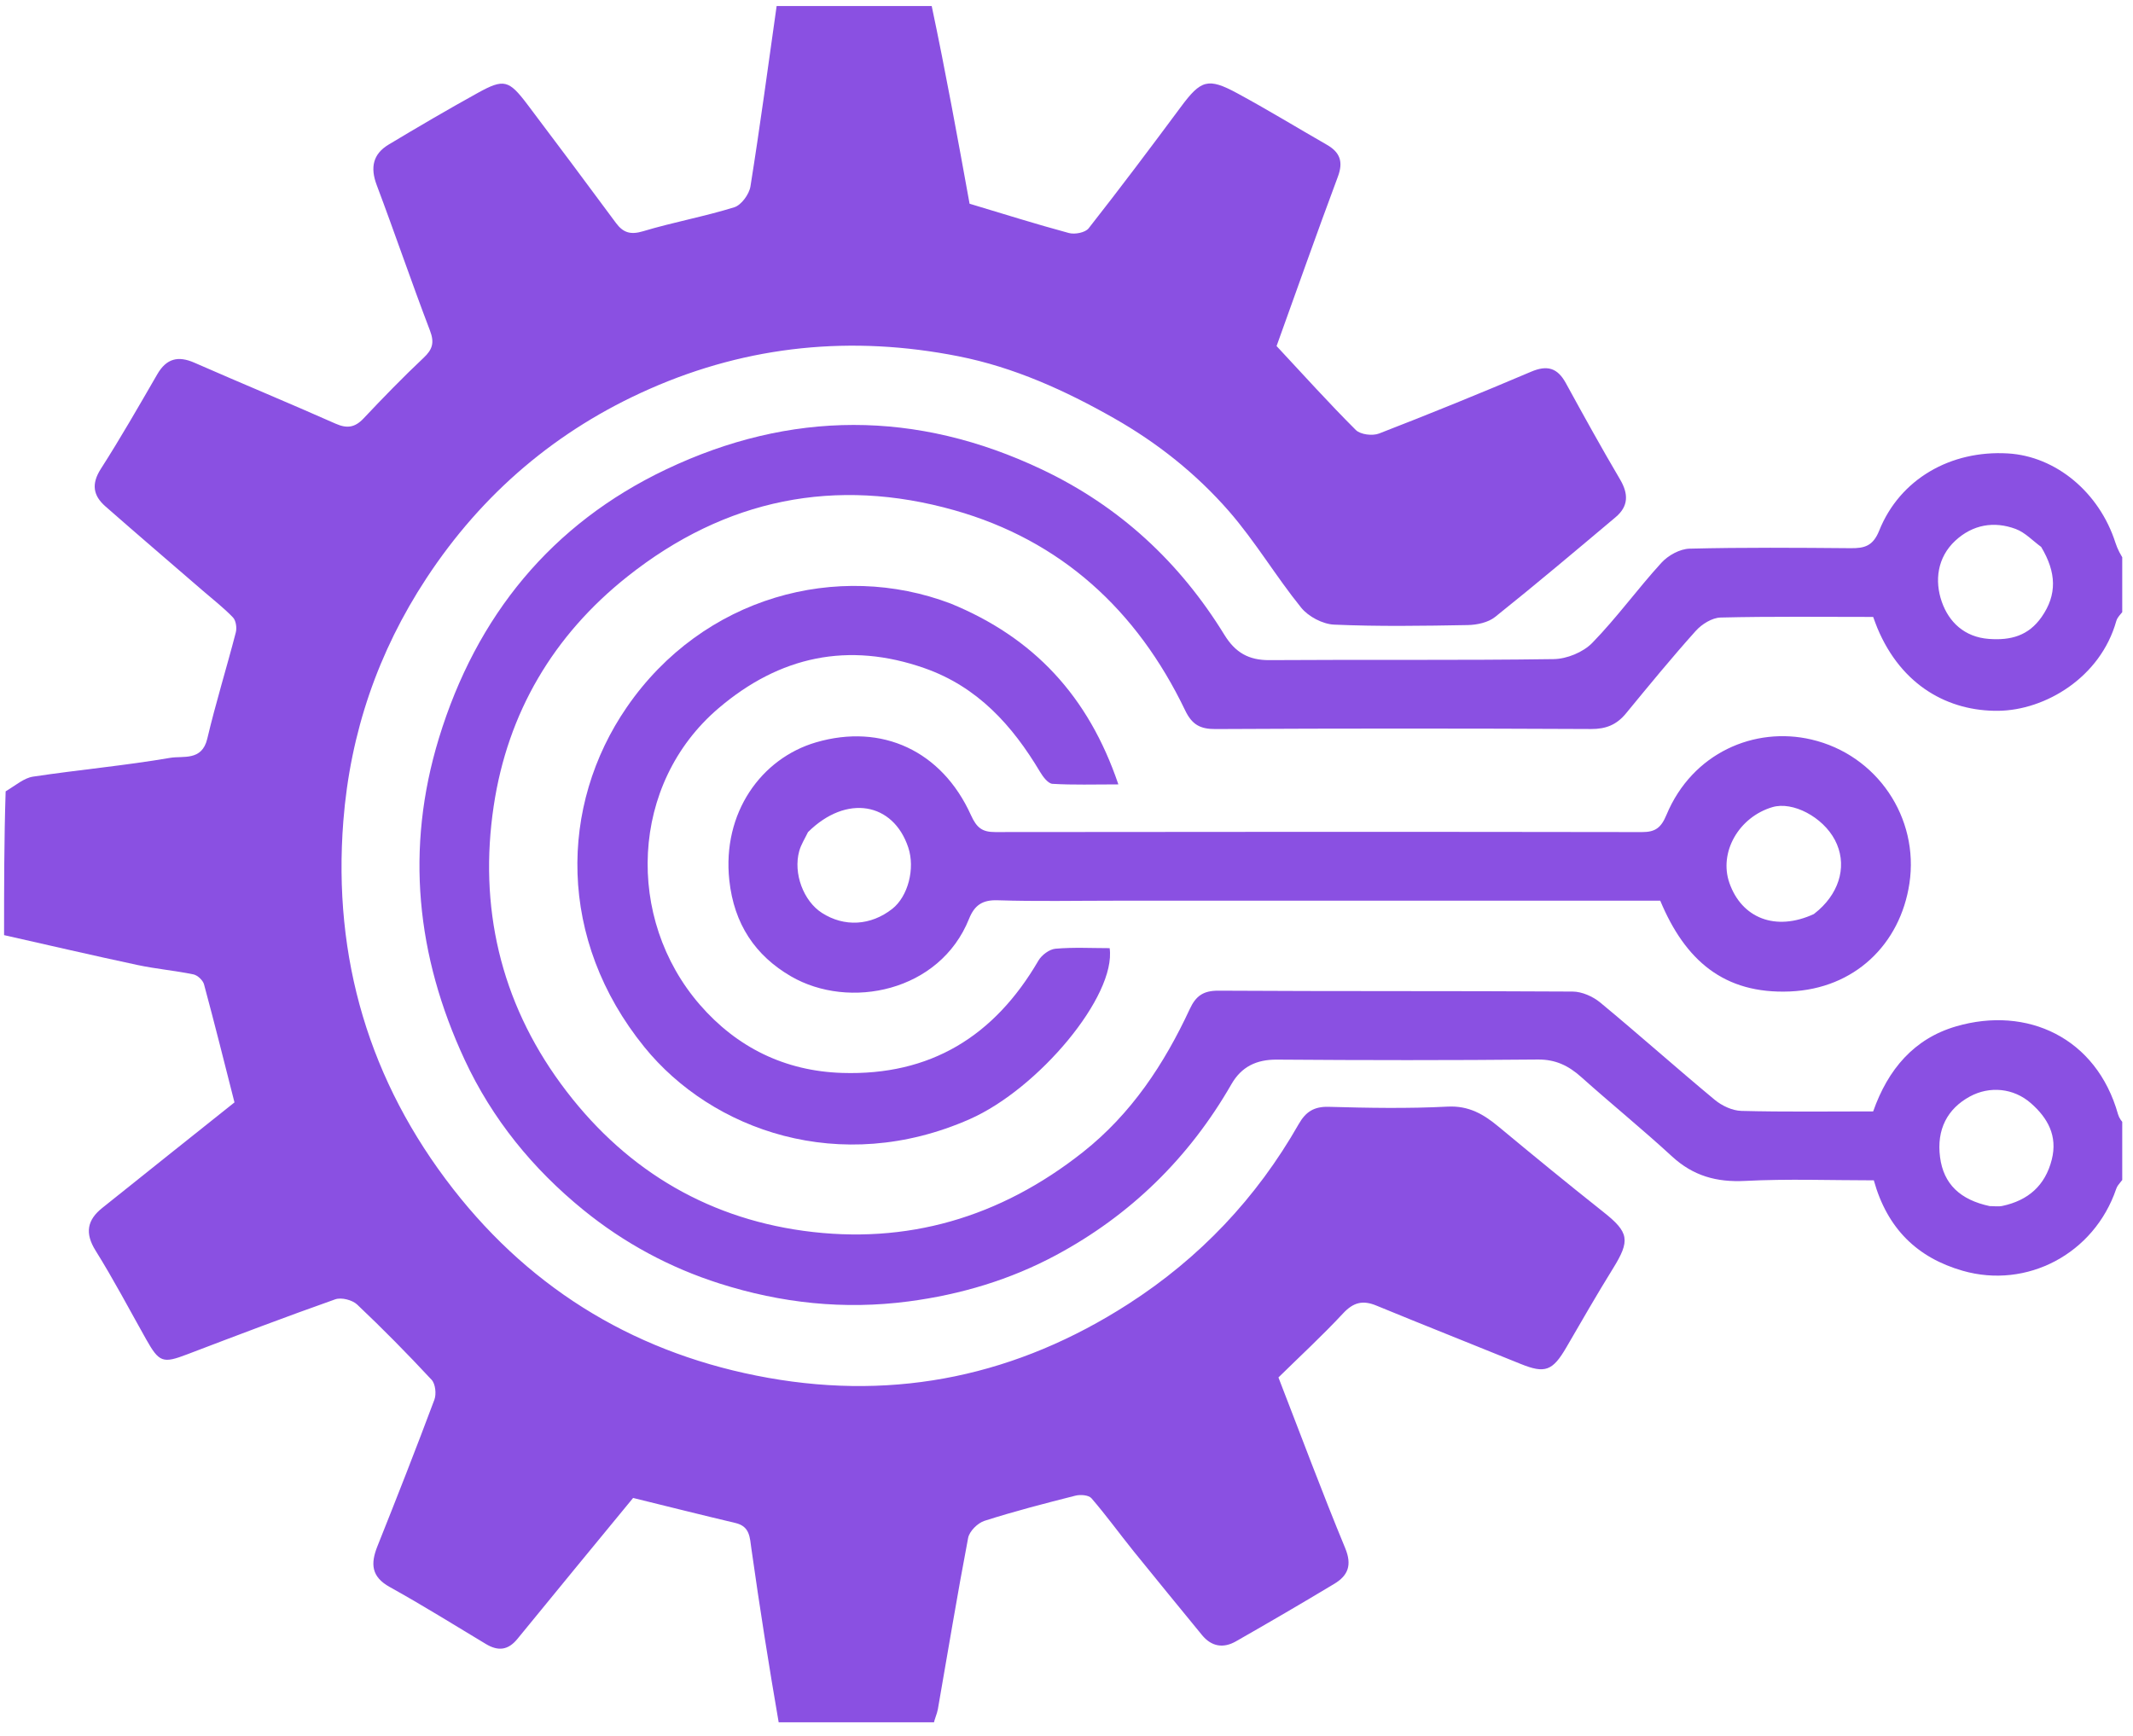
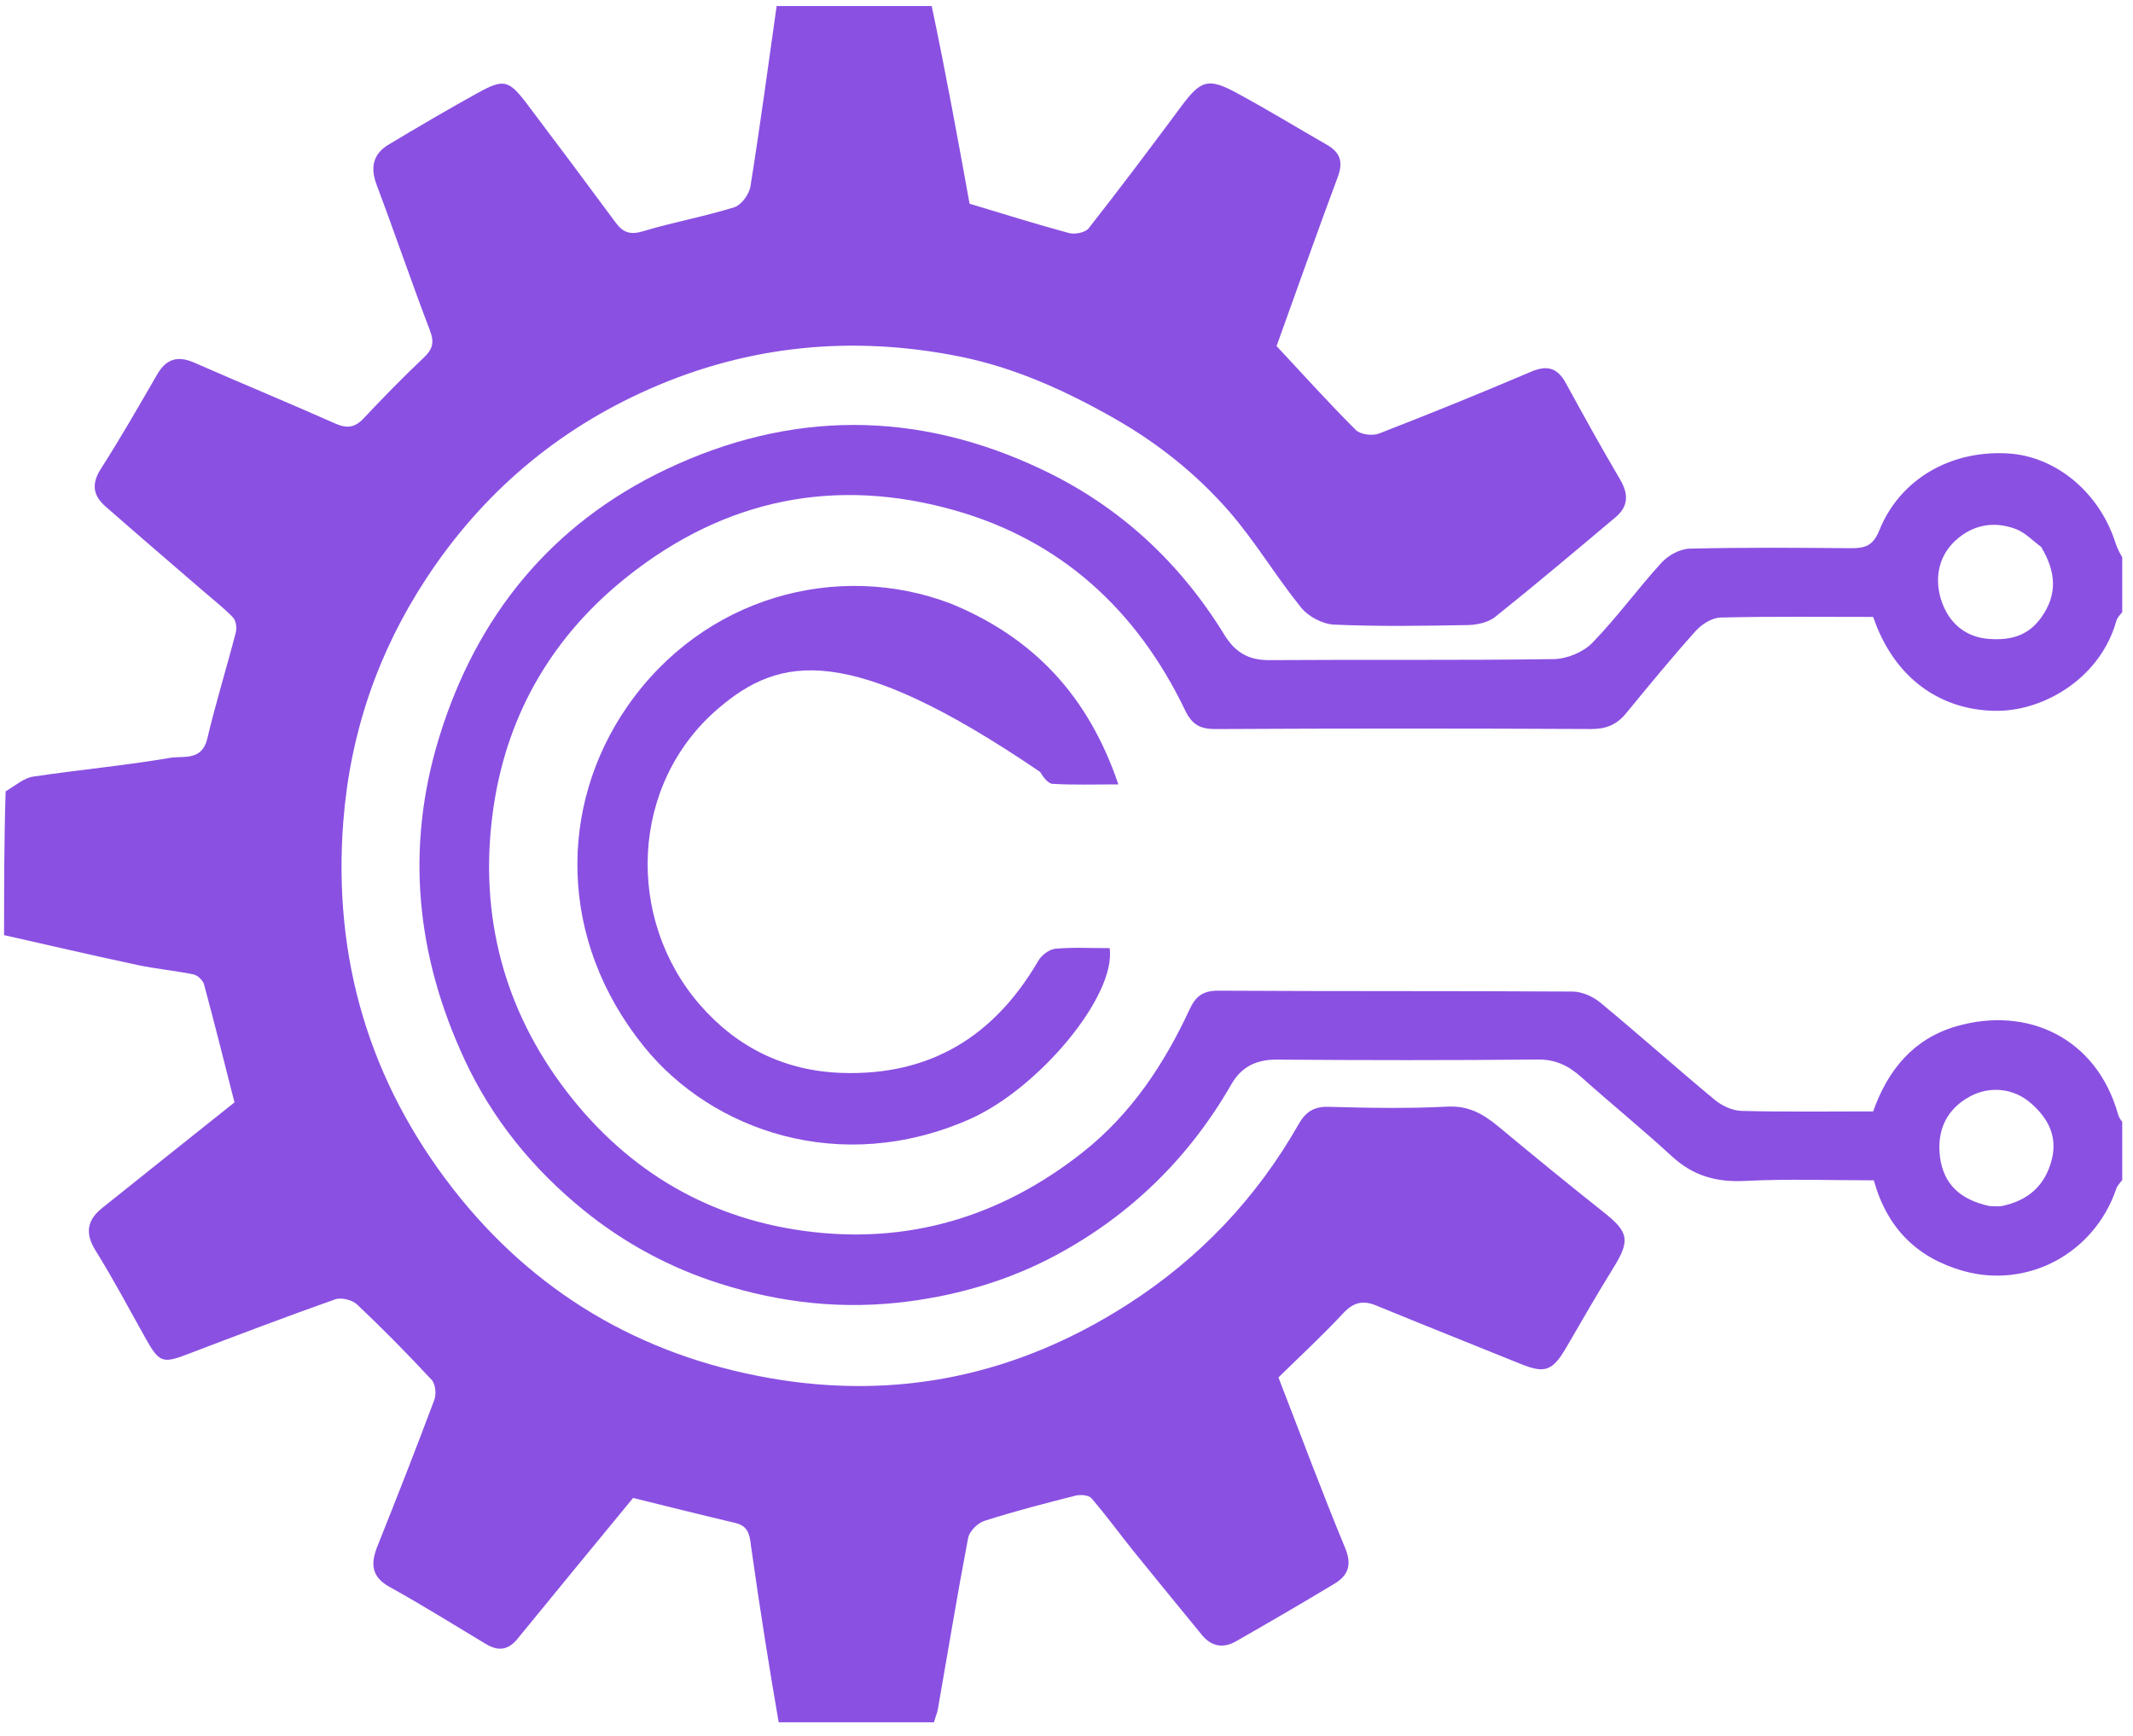
<svg xmlns="http://www.w3.org/2000/svg" width="113" height="92" viewBox="0 0 113 92" fill="none">
  <g id="Logo maker project-3-Logo only 1" clip-path="url(#clip0_430_30971)">
    <path id="Vector" d="M49.359 0.318C50.105 3.846 50.745 7.374 51.365 10.794C53.158 11.332 54.884 11.877 56.629 12.347C56.943 12.431 57.493 12.326 57.673 12.097C59.335 9.981 60.953 7.828 62.558 5.665C63.614 4.242 63.99 4.098 65.546 4.941C67.151 5.809 68.711 6.763 70.294 7.671C70.984 8.067 71.175 8.563 70.877 9.361C69.75 12.381 68.679 15.422 67.629 18.336C69.046 19.854 70.398 21.359 71.828 22.784C72.074 23.028 72.711 23.105 73.059 22.97C75.761 21.923 78.447 20.83 81.114 19.695C81.969 19.331 82.512 19.491 82.955 20.301C83.891 22.012 84.834 23.719 85.824 25.399C86.28 26.171 86.277 26.826 85.59 27.403C83.475 29.181 81.364 30.965 79.207 32.689C78.837 32.984 78.249 33.11 77.758 33.119C75.398 33.162 73.034 33.199 70.677 33.096C70.074 33.07 69.319 32.674 68.933 32.198C67.594 30.544 66.497 28.682 65.103 27.083C63.376 25.103 61.317 23.467 59.029 22.166C56.426 20.687 53.719 19.458 50.77 18.876C45.146 17.765 39.675 18.286 34.409 20.609C29.503 22.772 25.547 26.137 22.588 30.642C20.033 34.53 18.555 38.815 18.189 43.505C17.622 50.785 19.576 57.313 24.004 62.996C28.267 68.468 33.913 71.799 40.702 73.006C47.545 74.223 53.903 72.869 59.774 69.092C63.557 66.657 66.566 63.484 68.802 59.559C69.177 58.902 69.618 58.623 70.397 58.645C72.494 58.705 74.597 58.742 76.691 58.634C77.811 58.577 78.592 59.035 79.386 59.694C81.223 61.219 83.069 62.734 84.94 64.216C86.303 65.296 86.379 65.718 85.446 67.22C84.597 68.589 83.795 69.989 82.985 71.383C82.251 72.646 81.849 72.79 80.556 72.266C78.008 71.23 75.451 70.22 72.908 69.173C72.193 68.879 71.695 69.006 71.152 69.59C70.05 70.774 68.859 71.873 67.728 72.984C68.935 76.095 70.045 79.082 71.263 82.023C71.642 82.938 71.407 83.486 70.683 83.921C68.959 84.958 67.221 85.972 65.474 86.968C64.812 87.346 64.183 87.251 63.677 86.632C62.468 85.152 61.253 83.678 60.054 82.191C59.304 81.26 58.602 80.287 57.821 79.384C57.672 79.212 57.233 79.181 56.968 79.249C55.354 79.657 53.74 80.075 52.155 80.581C51.798 80.695 51.357 81.131 51.289 81.485C50.712 84.504 50.215 87.54 49.684 90.569C49.639 90.822 49.513 91.061 49.445 91.396C46.761 91.485 44.058 91.485 41.275 91.394C40.728 88.228 40.244 85.156 39.809 82.076C39.721 81.452 39.73 80.877 38.963 80.696C37.137 80.264 35.318 79.806 33.54 79.369C31.486 81.869 29.44 84.348 27.409 86.84C26.913 87.448 26.381 87.493 25.74 87.107C24.05 86.09 22.374 85.046 20.651 84.09C19.663 83.543 19.625 82.853 19.998 81.919C21.028 79.343 22.041 76.76 23.013 74.161C23.125 73.863 23.067 73.325 22.866 73.109C21.593 71.74 20.28 70.406 18.923 69.123C18.663 68.877 18.085 68.73 17.759 68.845C15.135 69.772 12.533 70.762 9.932 71.754C8.626 72.253 8.438 72.199 7.735 70.95C6.853 69.382 6.015 67.787 5.064 66.264C4.483 65.334 4.621 64.641 5.411 64.007C7.735 62.143 10.067 60.29 12.422 58.411C11.895 56.342 11.373 54.244 10.809 52.157C10.75 51.939 10.467 51.674 10.247 51.628C9.269 51.426 8.267 51.34 7.291 51.132C4.928 50.628 2.574 50.079 0.216 49.548C0.216 47.037 0.216 44.525 0.299 41.93C0.836 41.607 1.271 41.222 1.751 41.15C4.169 40.786 6.61 40.567 9.018 40.154C9.693 40.038 10.697 40.339 10.98 39.143C11.427 37.251 12.005 35.39 12.493 33.506C12.555 33.266 12.5 32.879 12.342 32.715C11.852 32.204 11.287 31.767 10.75 31.303C9.026 29.812 7.293 28.331 5.581 26.827C4.936 26.261 4.829 25.645 5.34 24.846C6.389 23.208 7.357 21.516 8.332 19.831C8.818 18.992 9.436 18.839 10.299 19.218C12.783 20.308 15.291 21.344 17.771 22.445C18.381 22.716 18.799 22.658 19.258 22.173C20.293 21.076 21.344 19.992 22.441 18.959C22.917 18.512 23.022 18.152 22.778 17.514C21.802 14.957 20.921 12.364 19.956 9.803C19.606 8.874 19.759 8.159 20.588 7.661C22.152 6.722 23.727 5.799 25.323 4.917C26.691 4.162 26.957 4.235 27.932 5.524C29.51 7.61 31.072 9.708 32.629 11.811C33.016 12.335 33.41 12.451 34.07 12.252C35.664 11.773 37.311 11.476 38.9 10.982C39.272 10.867 39.69 10.293 39.757 9.876C40.265 6.698 40.692 3.506 41.144 0.318C43.847 0.318 46.551 0.318 49.359 0.318Z" fill="#8A50E2" />
    <path id="Vector_2" d="M112.656 32.123C112.47 32.451 112.186 32.647 112.115 32.903C111.276 35.904 108.34 37.636 105.86 37.662C103.255 37.69 100.744 36.365 99.454 33.269C99.383 33.1 99.325 32.927 99.235 32.688C96.538 32.688 93.844 32.655 91.152 32.72C90.701 32.731 90.154 33.072 89.835 33.429C88.561 34.849 87.35 36.328 86.137 37.803C85.646 38.4 85.082 38.63 84.295 38.627C77.664 38.595 71.034 38.593 64.403 38.629C63.582 38.634 63.15 38.397 62.785 37.637C60.231 32.319 56.2 28.631 50.566 27.037C44.264 25.254 38.432 26.423 33.236 30.55C29.311 33.667 26.897 37.765 26.156 42.7C25.355 48.031 26.503 53.042 29.713 57.425C32.921 61.806 37.25 64.486 42.569 65.216C48.03 65.965 52.988 64.512 57.369 61.047C59.935 59.017 61.671 56.388 63.031 53.462C63.355 52.765 63.751 52.487 64.547 52.491C70.802 52.529 77.059 52.499 83.315 52.538C83.808 52.541 84.387 52.797 84.778 53.121C86.821 54.811 88.801 56.58 90.842 58.274C91.223 58.59 91.776 58.849 92.256 58.861C94.574 58.921 96.895 58.888 99.235 58.888C100.02 56.657 101.399 55.032 103.629 54.382C107.387 53.286 111.065 54.977 112.206 59.037C112.263 59.237 112.389 59.416 112.569 59.591C112.656 60.419 112.656 61.261 112.656 62.207C112.47 62.536 112.2 62.73 112.112 62.988C110.938 66.445 107.372 68.308 103.975 67.331C101.575 66.641 99.983 65.103 99.269 62.54C97.004 62.54 94.719 62.454 92.445 62.571C90.937 62.648 89.701 62.306 88.577 61.272C87.009 59.829 85.353 58.484 83.764 57.063C83.094 56.465 82.409 56.13 81.47 56.139C76.862 56.183 72.252 56.178 67.644 56.144C66.561 56.136 65.769 56.52 65.236 57.448C62.989 61.361 59.876 64.393 55.952 66.501C53.524 67.805 50.905 68.591 48.139 68.955C44.707 69.407 41.388 69.047 38.126 68.009C35.486 67.169 33.06 65.863 30.899 64.104C28.225 61.927 26.078 59.298 24.611 56.141C22.056 50.644 21.466 44.961 23.251 39.117C25.233 32.625 29.225 27.755 35.288 24.871C41.868 21.74 48.554 21.718 55.209 24.88C59.309 26.829 62.492 29.776 64.868 33.641C65.444 34.577 66.154 34.985 67.249 34.977C72.269 34.942 77.291 34.995 82.311 34.923C83.007 34.913 83.869 34.56 84.353 34.064C85.655 32.728 86.758 31.196 88.019 29.816C88.375 29.426 88.997 29.084 89.506 29.071C92.352 29 95.201 29.022 98.048 29.046C98.777 29.051 99.225 28.936 99.556 28.111C100.649 25.388 103.337 23.845 106.377 24.025C108.916 24.175 111.214 26.09 112.068 28.752C112.178 29.093 112.344 29.416 112.569 29.734C112.656 30.486 112.656 31.252 112.656 32.123ZM105.407 63.905C105.632 63.904 105.865 63.942 106.08 63.896C107.433 63.608 108.348 62.829 108.698 61.437C109.014 60.181 108.48 59.232 107.591 58.453C106.668 57.644 105.401 57.532 104.357 58.099C103.17 58.745 102.587 59.84 102.778 61.311C102.963 62.744 103.854 63.574 105.407 63.905ZM108.134 28.977C107.688 28.653 107.285 28.213 106.788 28.028C105.635 27.599 104.509 27.795 103.59 28.645C102.629 29.534 102.481 30.777 102.872 31.89C103.245 32.953 104.063 33.757 105.367 33.853C106.524 33.939 107.462 33.687 108.158 32.692C108.986 31.507 108.946 30.332 108.134 28.977Z" fill="#8A50E2" />
-     <path id="Vector_3" d="M59.134 47.723C56.962 47.723 54.9 47.767 52.842 47.701C52.037 47.675 51.622 47.973 51.337 48.684C49.788 52.554 44.986 53.521 41.904 51.731C40.014 50.633 38.887 48.963 38.637 46.644C38.252 43.07 40.326 40.181 43.235 39.332C46.711 38.317 49.894 39.775 51.437 43.188C51.74 43.857 52.03 44.088 52.721 44.087C64.145 44.071 75.569 44.07 86.993 44.088C87.695 44.089 88.001 43.857 88.283 43.179C89.657 39.882 92.96 38.482 95.959 39.182C99.44 39.993 101.682 43.327 101.155 46.813C100.667 50.04 98.245 52.391 94.823 52.533C91.324 52.679 89.27 50.876 87.955 47.723C78.416 47.723 68.831 47.723 59.134 47.723ZM42.805 44.09C42.647 44.423 42.438 44.743 42.341 45.094C42.013 46.28 42.569 47.746 43.545 48.371C44.729 49.13 46.13 49.049 47.268 48.157C48.104 47.501 48.49 46.022 48.117 44.903C47.323 42.518 44.846 42.066 42.805 44.09ZM96.093 48.431C96.18 48.359 96.269 48.291 96.353 48.216C97.523 47.173 97.854 45.738 97.21 44.511C96.568 43.287 94.973 42.447 93.896 42.766C92.111 43.296 91.052 45.163 91.619 46.784C92.268 48.642 94.06 49.37 96.093 48.431Z" fill="#8A50E2" />
-     <path id="Vector_4" d="M50.369 31.981C54.754 33.78 57.658 36.873 59.248 41.561C57.958 41.561 56.854 41.598 55.756 41.531C55.522 41.517 55.253 41.157 55.098 40.897C53.623 38.42 51.779 36.388 48.988 35.407C44.937 33.983 41.3 34.77 38.066 37.526C33.365 41.533 33.124 48.679 37.075 53.235C39.032 55.491 41.575 56.754 44.619 56.849C49.281 56.996 52.671 54.918 55.011 50.9C55.184 50.603 55.593 50.296 55.915 50.268C56.873 50.184 57.843 50.238 58.786 50.238C59.138 52.771 55.017 57.691 51.371 59.299C44.513 62.323 37.718 59.896 34.137 55.479C29.527 49.793 29.613 42.686 33.211 37.464C37.253 31.596 44.386 29.705 50.369 31.981Z" fill="#8A50E2" />
+     <path id="Vector_4" d="M50.369 31.981C54.754 33.78 57.658 36.873 59.248 41.561C57.958 41.561 56.854 41.598 55.756 41.531C55.522 41.517 55.253 41.157 55.098 40.897C44.937 33.983 41.3 34.77 38.066 37.526C33.365 41.533 33.124 48.679 37.075 53.235C39.032 55.491 41.575 56.754 44.619 56.849C49.281 56.996 52.671 54.918 55.011 50.9C55.184 50.603 55.593 50.296 55.915 50.268C56.873 50.184 57.843 50.238 58.786 50.238C59.138 52.771 55.017 57.691 51.371 59.299C44.513 62.323 37.718 59.896 34.137 55.479C29.527 49.793 29.613 42.686 33.211 37.464C37.253 31.596 44.386 29.705 50.369 31.981Z" fill="#8A50E2" />
  </g>
  <defs>
    <clipPath id="clip0_430_30971">
      <rect width="112.439" height="91.167" fill="white" transform="translate(-0.009 0.09)" />
    </clipPath>
  </defs>
</svg>